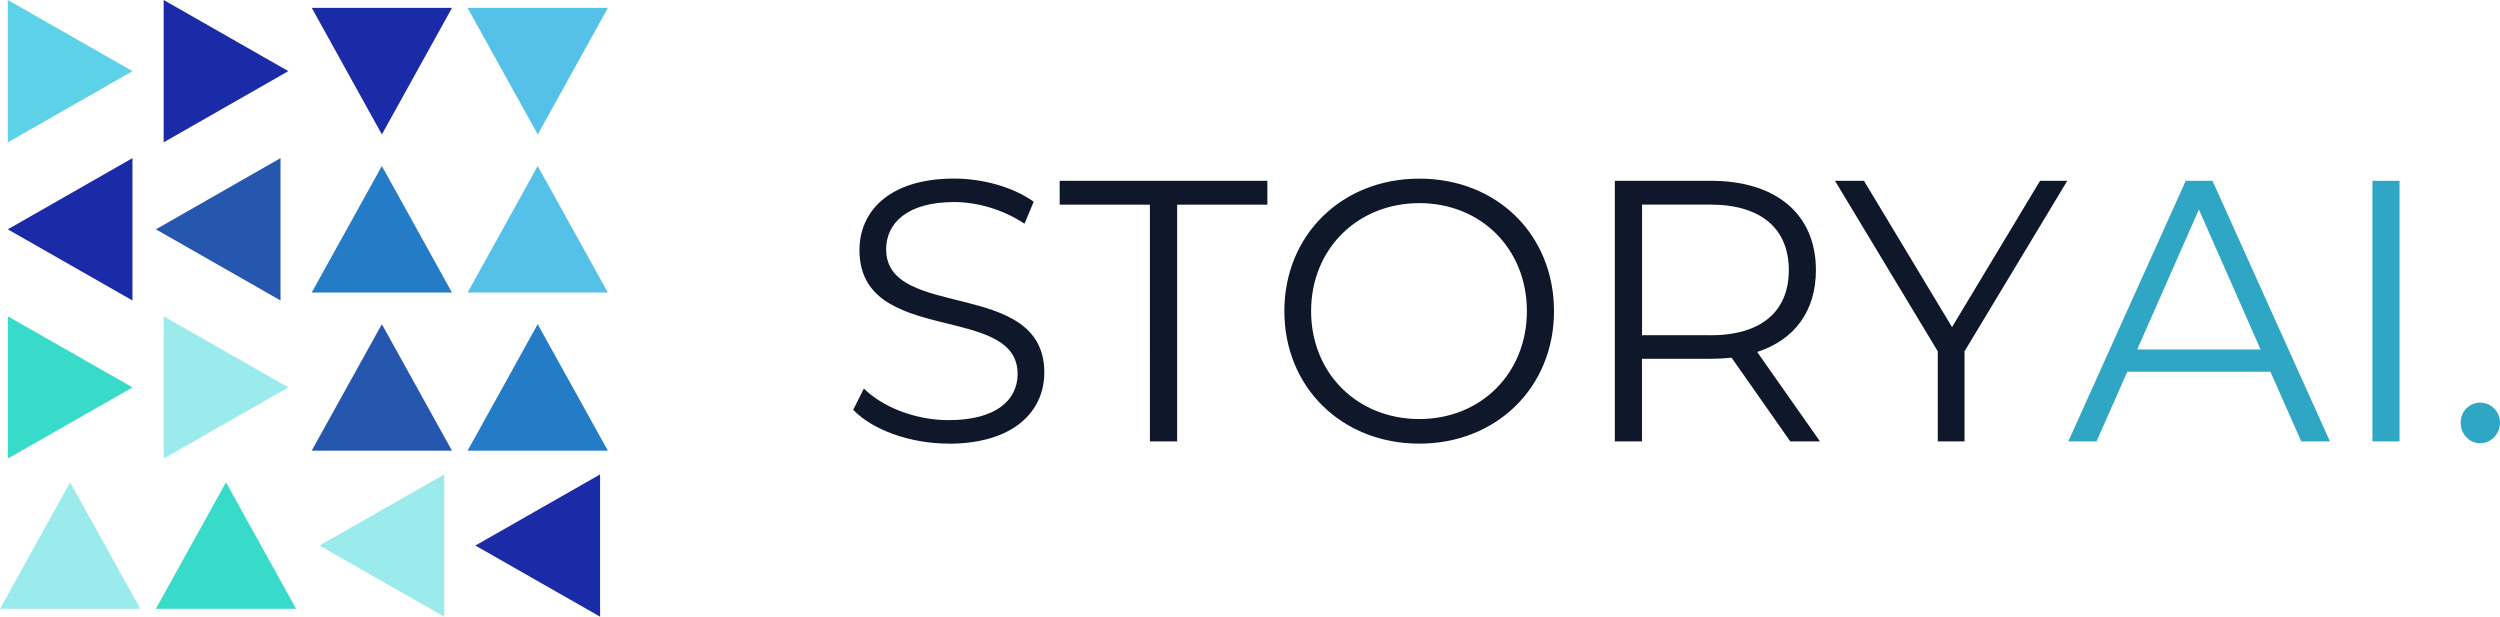
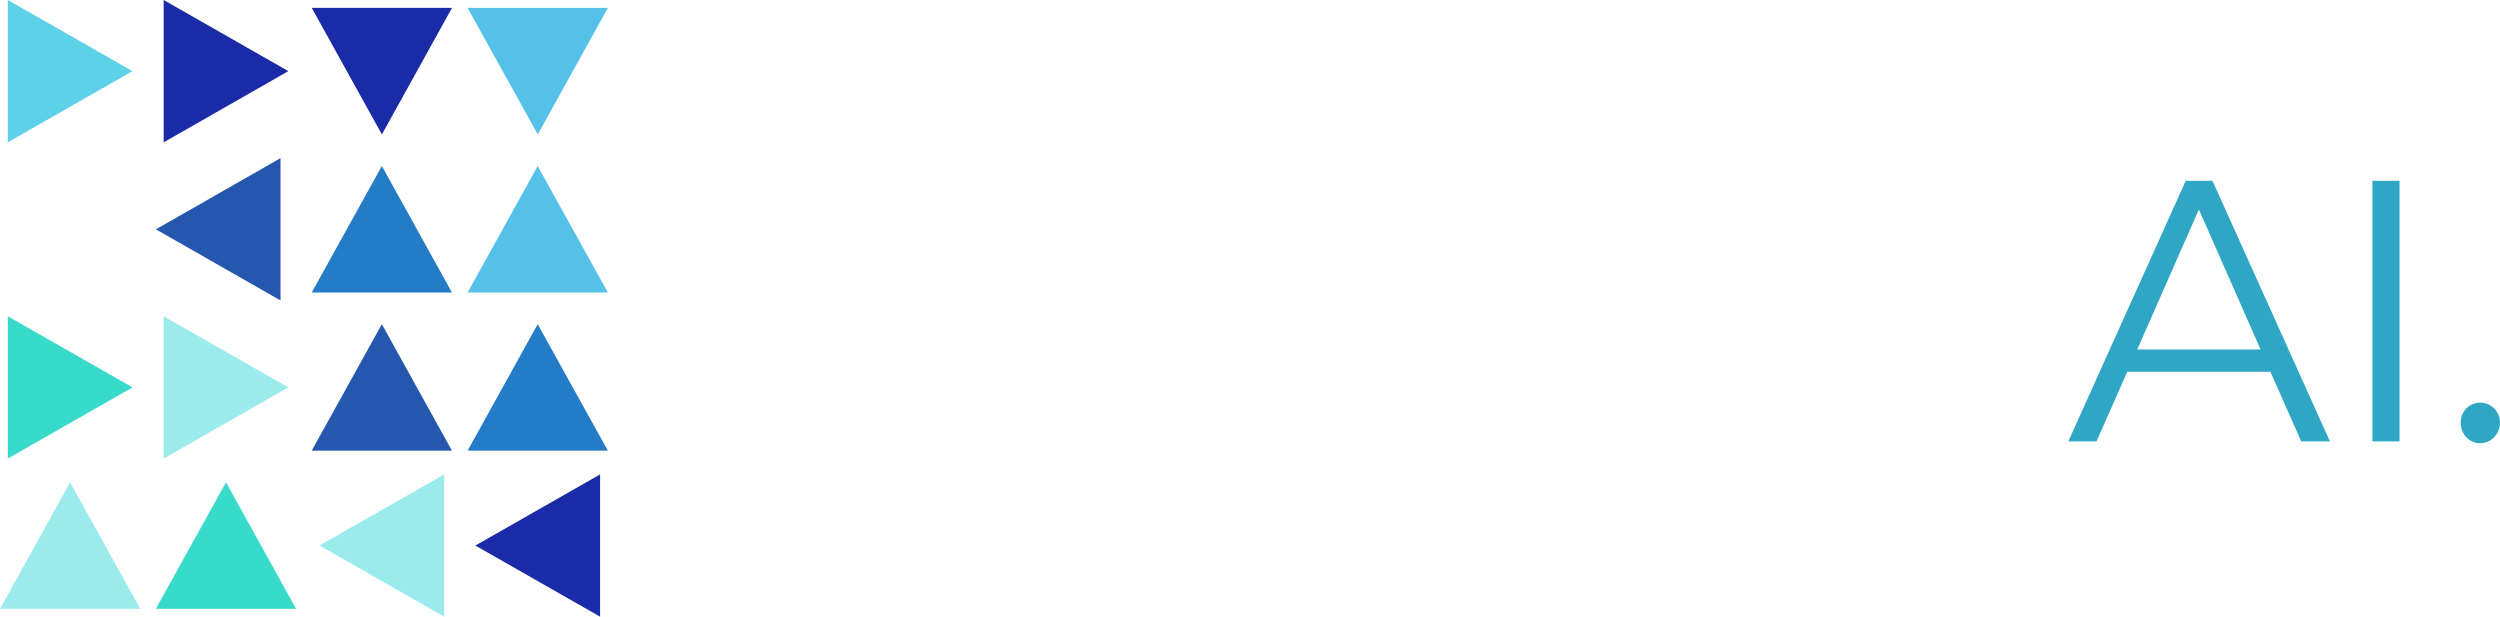
<svg xmlns="http://www.w3.org/2000/svg" width="150" height="37" fill="none" viewBox="0 0 150 37">
  <g clip-path="url(#a)">
    <path fill="#5DD1E7" d="M.468 0 7.95 4.268.468 8.54z" />
    <path fill="#1B2AA6" d="m9.82 0 7.48 4.268L9.82 8.54zm17.3.474-4.207 7.592L18.706.474z" />
    <path fill="#55C1E8" d="m36.473.474-4.207 7.592L28.055.474z" />
-     <path fill="#1B2AA6" d="M7.947 18.028.467 13.76l7.48-4.272z" />
    <path fill="#2657AE" d="M16.831 18.028 9.353 13.76l7.478-4.272z" />
    <path fill="#247BC6" d="m18.701 17.554 4.211-7.592 4.207 7.592z" />
    <path fill="#55C1E8" d="m28.055 17.554 4.206-7.592 4.212 7.592z" />
    <path fill="#38DACA" d="m.468 18.976 7.483 4.268-7.483 4.268z" />
    <path fill="#9BEBED" d="m9.82 18.976 7.48 4.268-7.48 4.268z" />
    <path fill="#2657AE" d="m18.701 27.042 4.211-7.591 4.207 7.591z" />
    <path fill="#247BC6" d="m28.055 27.042 4.206-7.591 4.212 7.591z" />
    <path fill="#9BEBED" d="m0 36.53 4.207-7.591 4.211 7.591z" />
    <path fill="#38DACA" d="m9.349 36.53 4.21-7.591 4.208 7.591z" />
    <path fill="#9BEBED" d="m26.652 37-7.483-4.268 7.483-4.267z" />
    <path fill="#1B2AA6" d="m36.005 37-7.484-4.268 7.484-4.267z" />
-     <path fill="#0F172A" d="M56.916 26.617c-2.31 0-4.577-.828-5.724-2.03l.64-1.276c1.102 1.096 3.06 1.897 5.084 1.897 2.884 0 4.14-1.23 4.14-2.77 0-4.29-9.489-1.65-9.489-7.434 0-2.3 1.76-4.29 5.68-4.29 1.737 0 3.545.514 4.776 1.387l-.552 1.32c-1.322-.873-2.861-1.298-4.228-1.298-2.818 0-4.075 1.275-4.075 2.836 0 4.29 9.49 1.7 9.49 7.395 0 2.3-1.804 4.268-5.746 4.268m12.082-.14V12.28H63.58v-1.432h12.462v1.432h-5.415v14.203zm16.166.135c-4.665 0-8.1-3.395-8.1-7.95 0-4.553 3.435-7.949 8.1-7.949 4.666 0 8.079 3.373 8.079 7.95 0 4.576-3.457 7.95-8.079 7.95m0-1.476c3.7 0 6.452-2.747 6.452-6.478s-2.752-6.477-6.452-6.477-6.495 2.746-6.495 6.477 2.773 6.478 6.495 6.478m24.042 1.342h-1.786l-3.523-5.024c-.397.045-.794.067-1.235.067h-4.14v4.957H96.89V10.848h5.768c3.92 0 6.297 2.009 6.297 5.36 0 2.455-1.279 4.178-3.523 4.911l3.765 5.36zm-6.584-6.366c3.083 0 4.71-1.454 4.71-3.91s-1.627-3.932-4.71-3.932h-4.096v7.838h4.096zm21.418-9.269-6.165 10.23v5.405h-1.605V21.08l-6.165-10.23h1.738l5.283 8.776 5.282-8.777z" />
    <path fill="#2FA7C4" d="m138.076 26.483-1.852-4.178h-8.585l-1.848 4.178h-1.693l7.046-15.635h1.605l7.047 15.635zm-9.842-5.516h7.399l-3.699-8.397zm14.111-10.119h1.627v15.635h-1.627zm6.465 15.747c-.64 0-1.169-.537-1.169-1.23 0-.694.529-1.208 1.169-1.208.639 0 1.19.514 1.19 1.207s-.551 1.23-1.19 1.23" />
  </g>
  <defs>
    <clipPath id="a">
      <path fill="#fff" d="M0 0h150v37H0z" />
    </clipPath>
  </defs>
</svg>